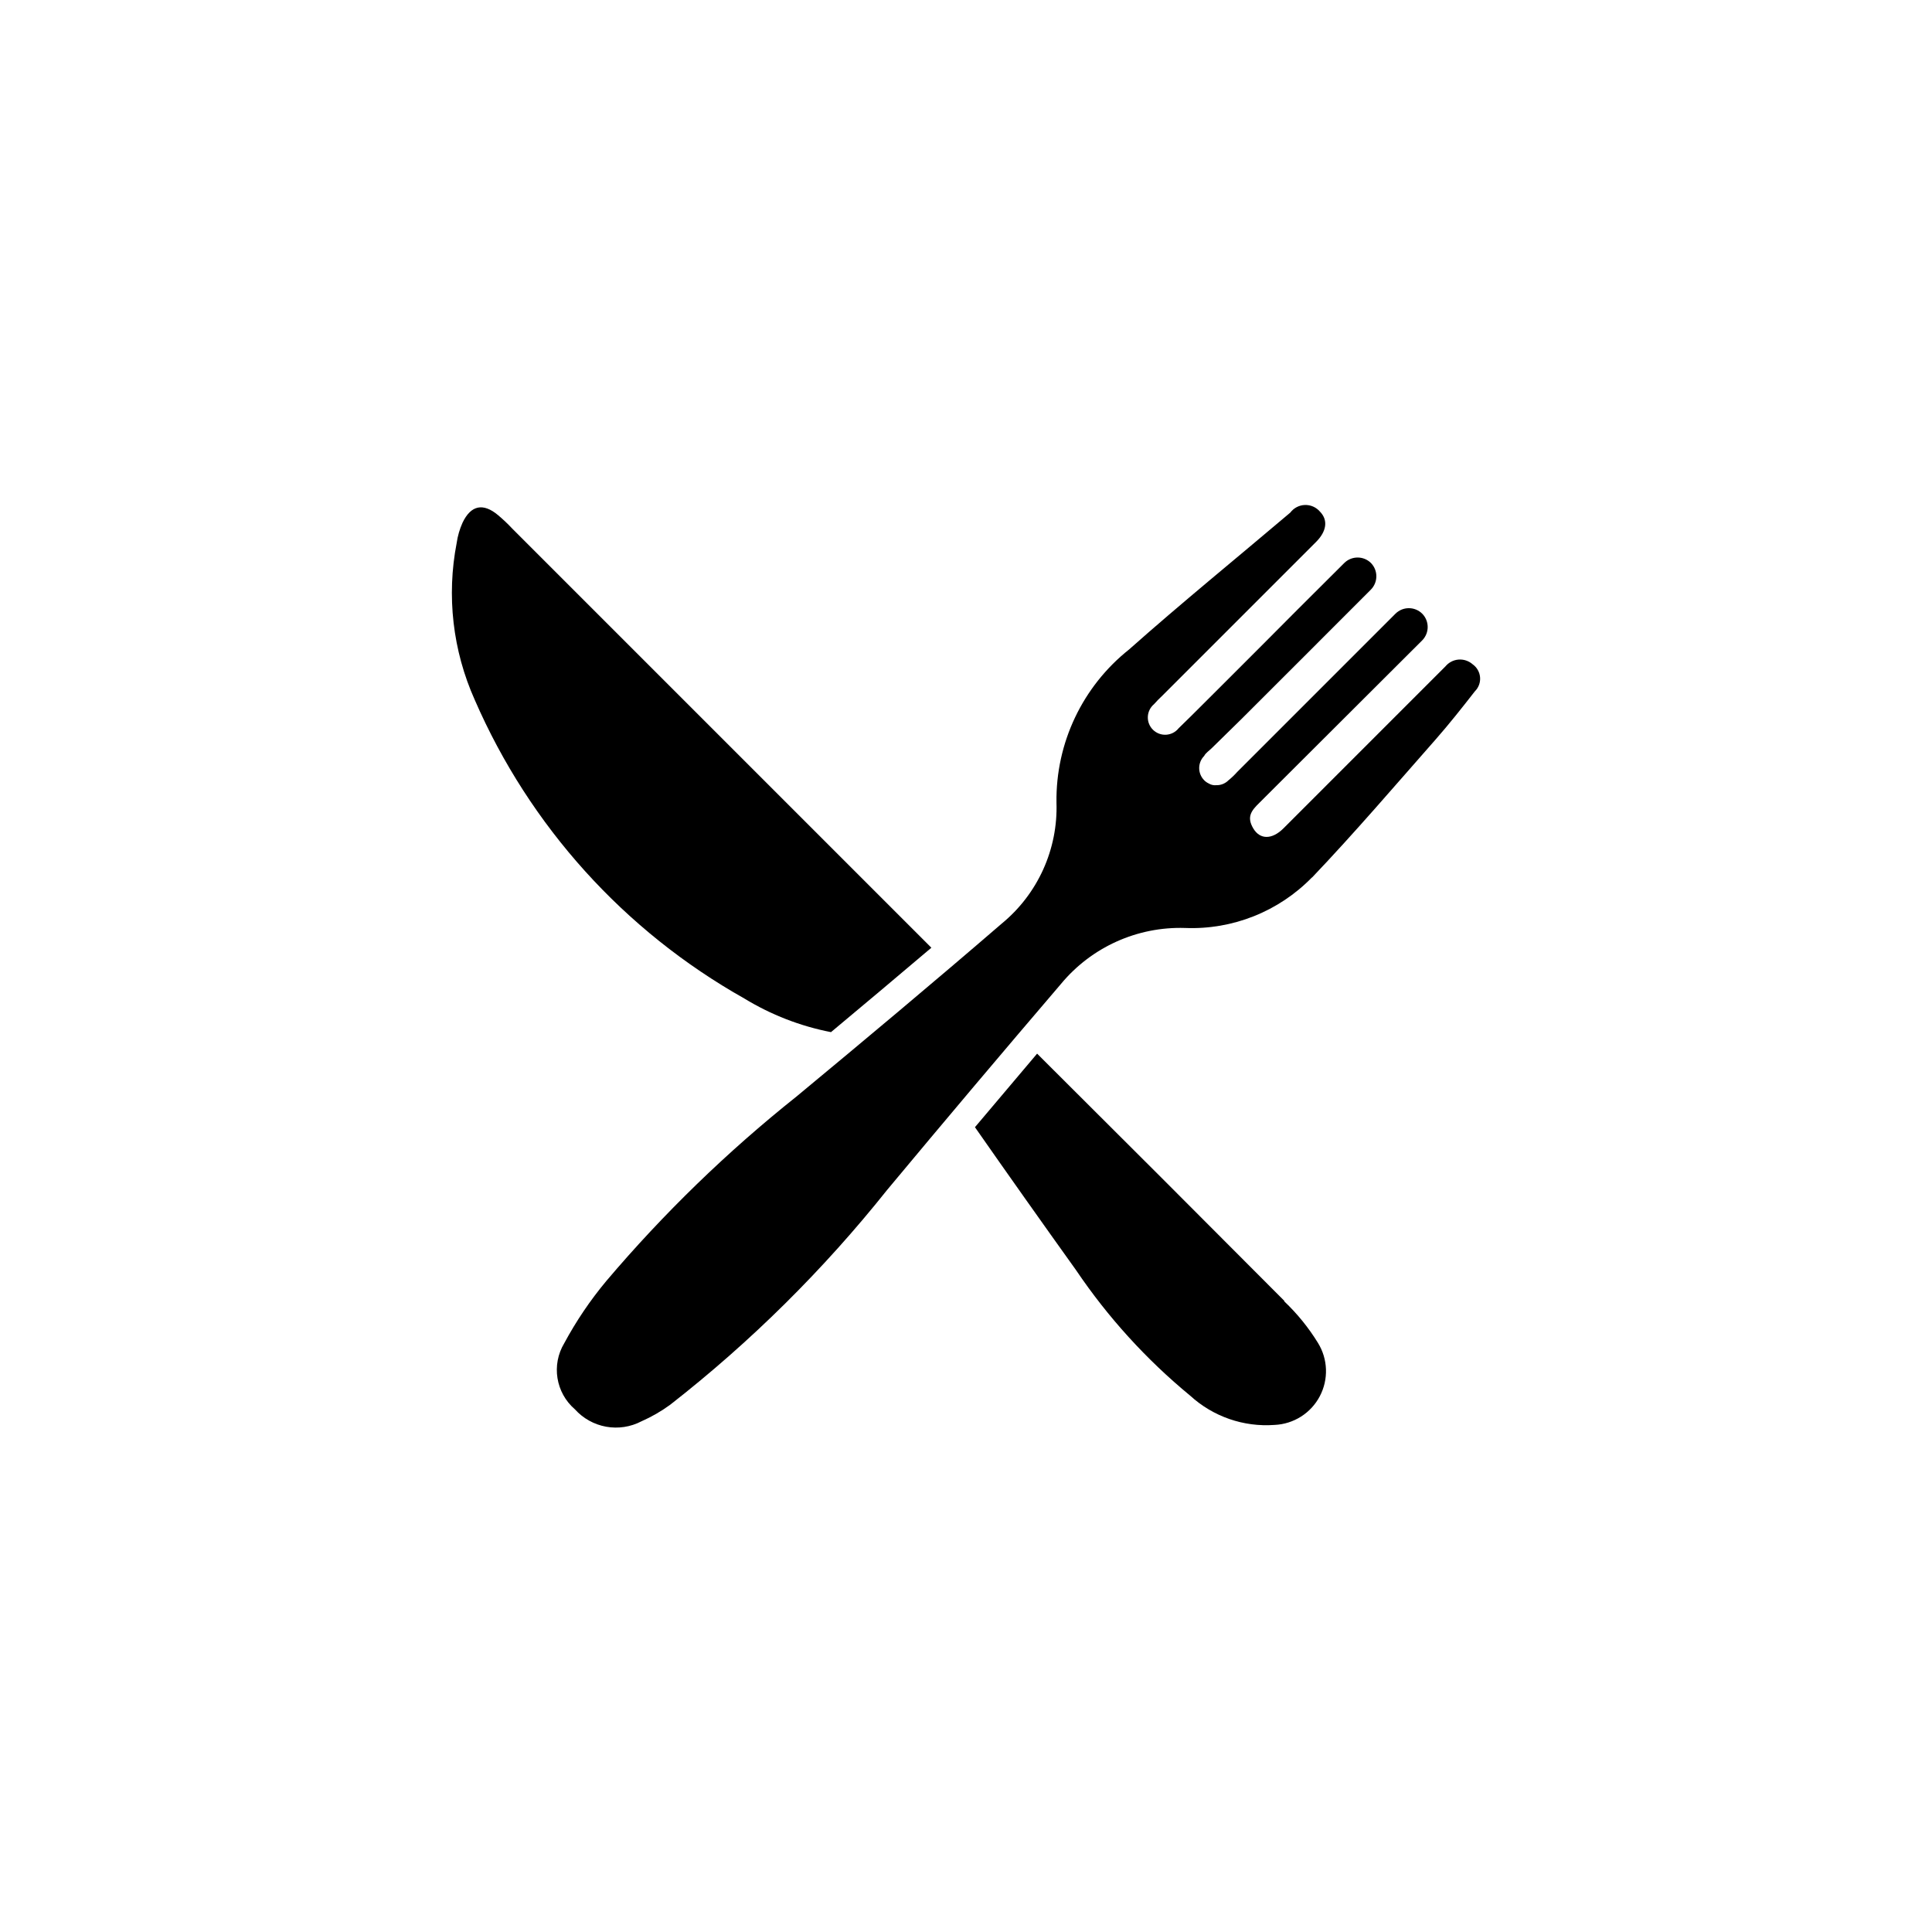
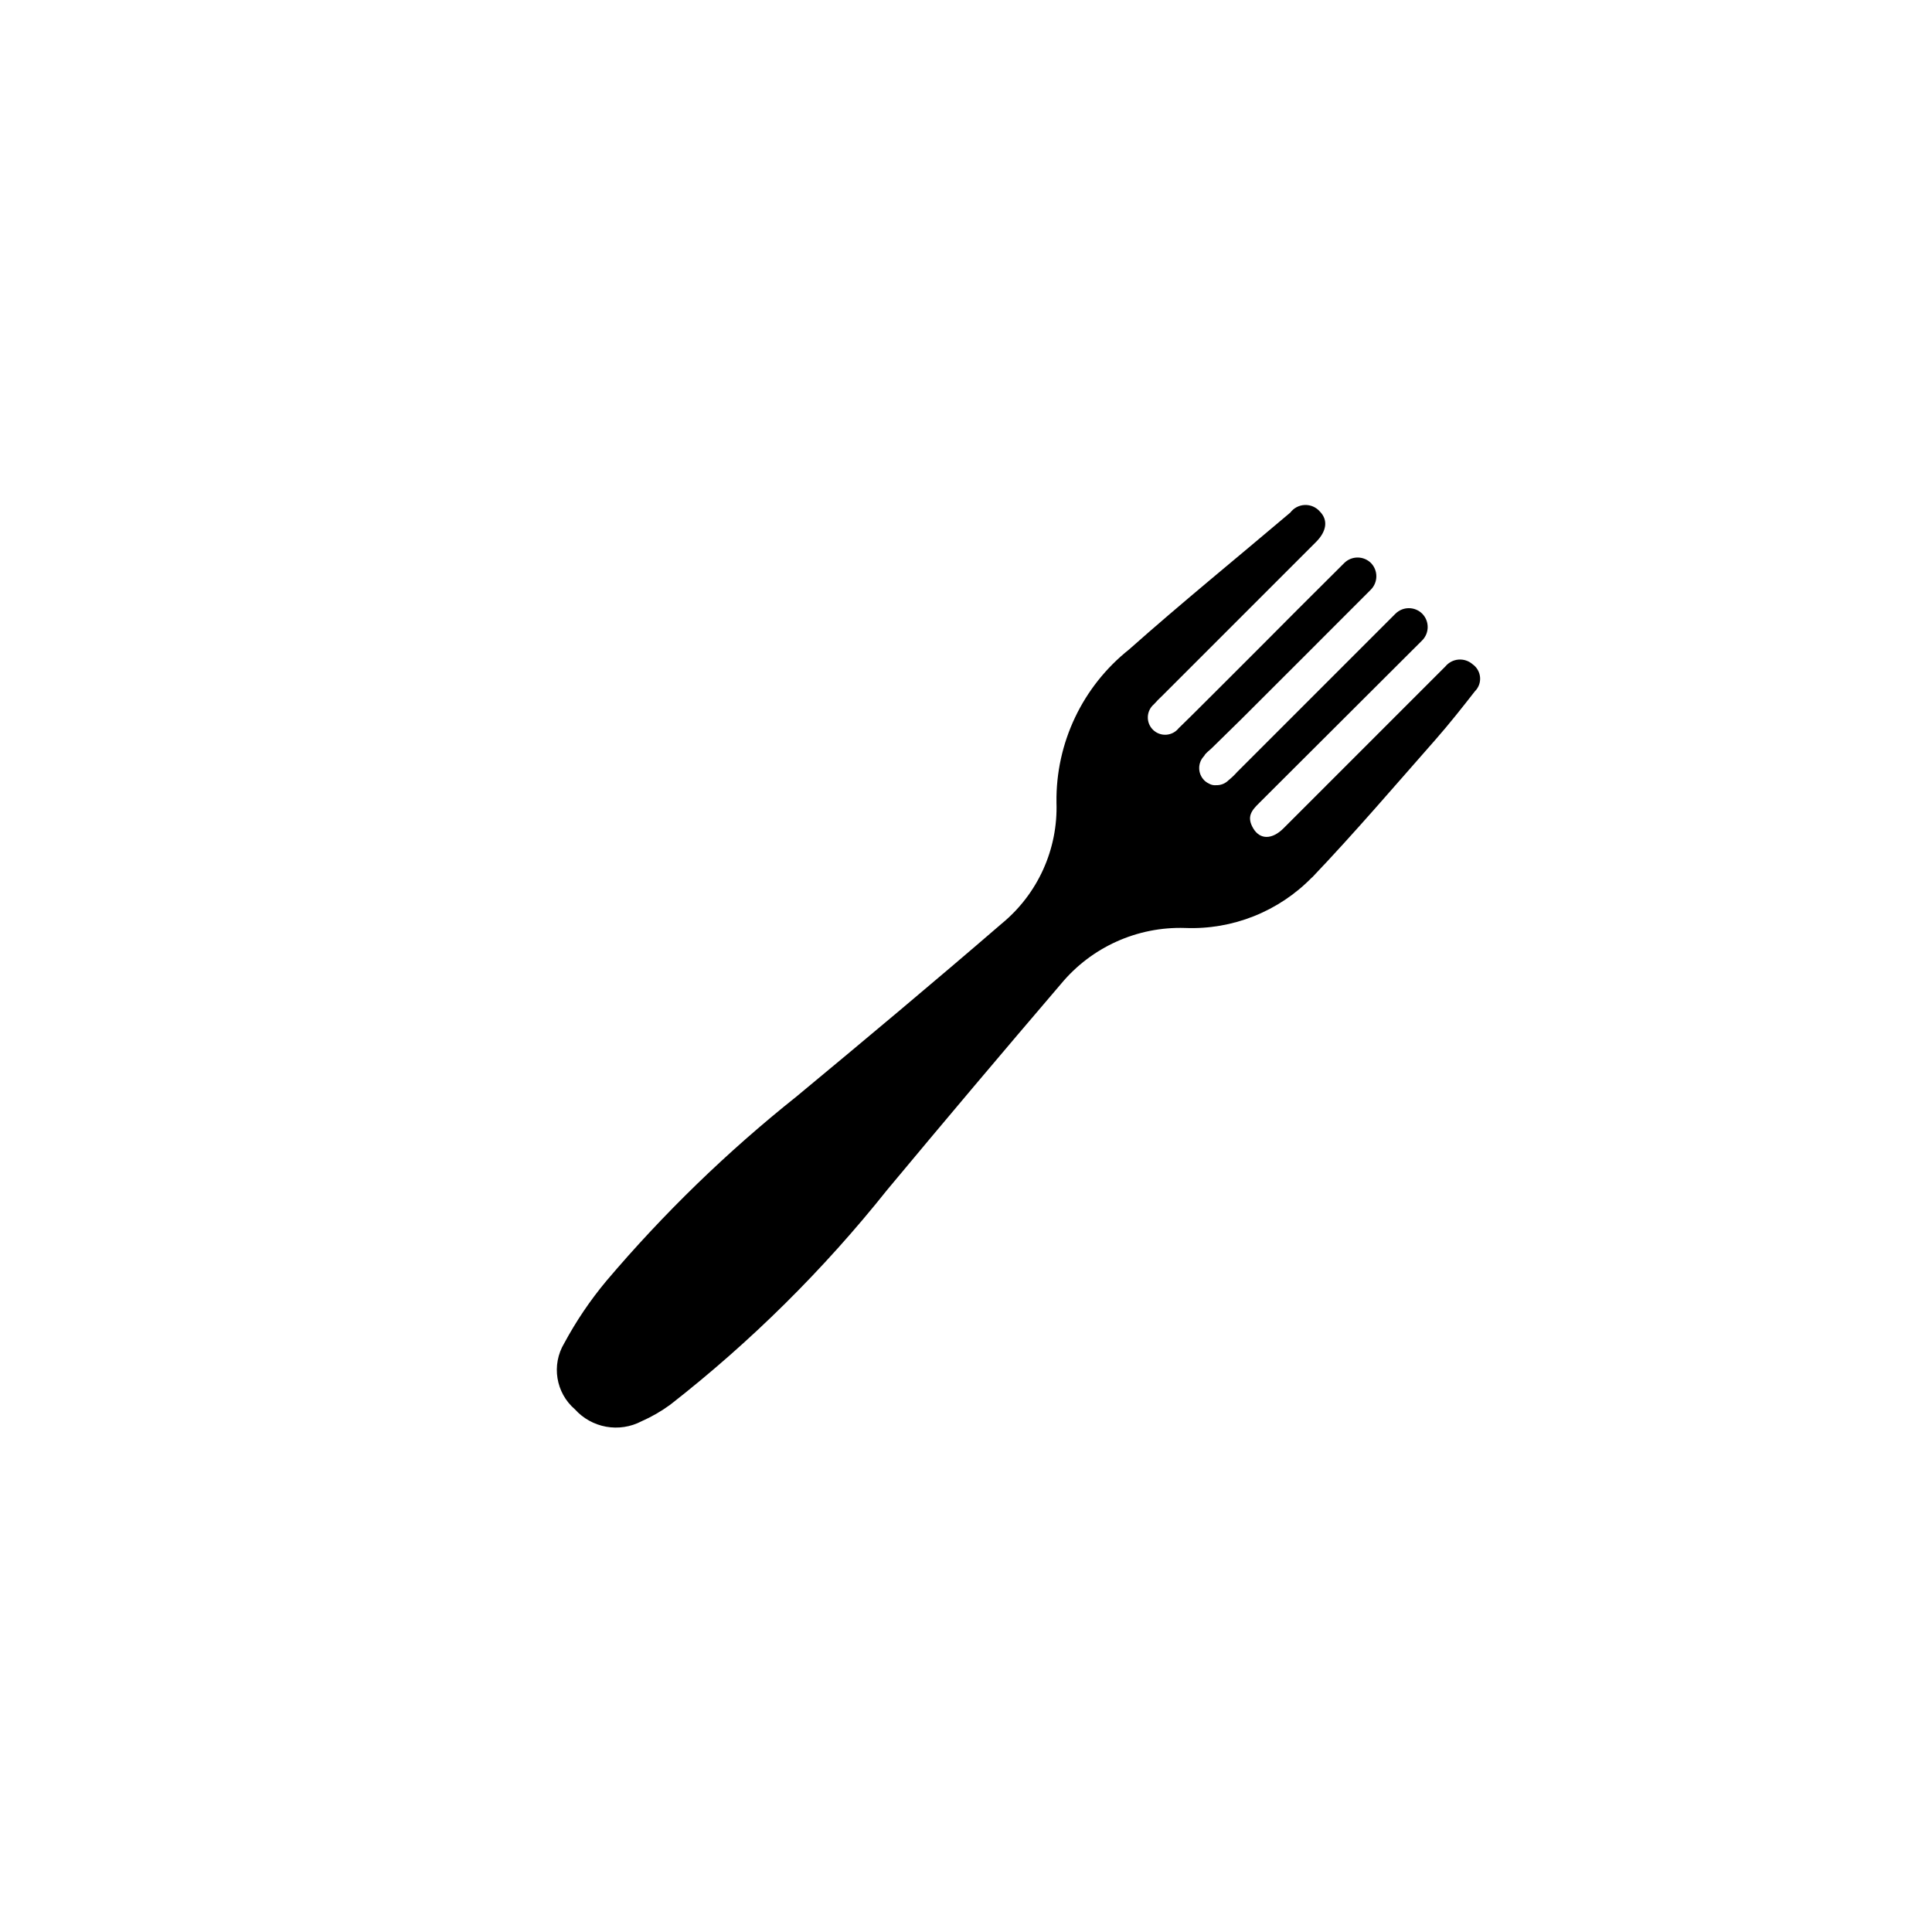
<svg xmlns="http://www.w3.org/2000/svg" fill="#000000" width="800px" height="800px" version="1.1" viewBox="144 144 512 512">
  <g>
    <path d="m491.69 376.57c11.285-11.84 21.914-24.285 32.746-36.578 3.629-4.133 7.055-8.465 10.43-12.797v0.004c0.984-0.977 1.484-2.34 1.367-3.719-0.117-1.379-0.84-2.641-1.969-3.438-1.023-0.898-2.363-1.348-3.723-1.246-1.355 0.105-2.613 0.754-3.484 1.801l-42.926 42.926c-2.973 2.973-6.195 3.074-8.012 0-1.812-3.074-0.453-4.734 1.613-6.75l43.18-43.078c1.918-1.957 1.918-5.094 0-7.051-1.965-1.957-5.141-1.957-7.106 0l-41.918 41.918v-0.004c-0.707 0.805-1.484 1.543-2.316 2.219-0.875 0.883-2.082 1.359-3.324 1.309-0.672 0.059-1.344-0.102-1.914-0.453-0.453-0.211-0.863-0.5-1.211-0.855-1.766-1.789-1.766-4.664 0-6.449 0.352-0.754 1.359-1.41 2.066-2.117l7.859-7.707c6.551-6.551 24.789-24.738 34.258-34.258 1.922-1.961 1.922-5.098 0-7.055-1.957-1.922-5.094-1.922-7.051 0-6.602 6.551-19.145 19.094-21.816 21.816l-8.969 8.969c-4.383 4.332-8.664 8.715-13.098 13v-0.004c-0.805 1.02-2 1.648-3.297 1.738-1.293 0.086-2.562-0.379-3.496-1.285-0.934-0.902-1.438-2.156-1.391-3.453s0.641-2.516 1.633-3.348c0.684-0.777 1.406-1.516 2.168-2.219l40.758-40.758c2.82-2.82 3.273-5.793 1.059-8.062v0.004c-0.996-1.164-2.461-1.812-3.992-1.762-1.527 0.047-2.949 0.789-3.867 2.012-14.258 12.09-28.766 23.879-42.723 36.273-12.348 9.812-19.457 24.789-19.246 40.559 0.422 12.398-4.965 24.281-14.562 32.141-17.938 15.469-36.125 30.684-54.359 45.797-18.344 14.613-35.215 30.98-50.379 48.871-4.258 5.102-7.988 10.621-11.137 16.473-3.465 5.75-2.269 13.16 2.82 17.535 2.172 2.41 5.082 4.031 8.273 4.606 3.195 0.574 6.488 0.07 9.363-1.434 2.684-1.184 5.234-2.652 7.606-4.383 21.348-16.668 40.66-35.793 57.535-56.98 15.215-18.27 30.566-36.461 46.047-54.562 8.078-9.742 20.203-15.207 32.852-14.812 12.609 0.512 24.844-4.363 33.652-13.402z" />
-     <path d="m341.25 408.61c7.066 4.316 14.848 7.336 22.973 8.918 8.465-7.055 17.434-14.609 26.602-22.371l-111.04-111.04c-1.199-1.285-2.481-2.496-3.828-3.625-3.93-3.273-7.152-2.621-9.371 2.016-0.77 1.715-1.297 3.527-1.562 5.391-2.719 14.016-1.047 28.531 4.785 41.562 14.547 33.469 39.633 61.262 71.441 79.148z" />
-     <path d="m484.34 488.72c-21.766-21.867-43.598-43.695-65.496-65.496l-16.473 19.496c8.867 12.699 17.785 25.293 26.801 37.891 8.43 12.477 18.609 23.676 30.23 33.25 6.07 5.555 14.16 8.363 22.367 7.758 5.059-0.223 9.621-3.109 11.984-7.59 2.363-4.477 2.176-9.871-0.496-14.172-2.484-4.035-5.481-7.727-8.918-10.984z" />
  </g>
</svg>